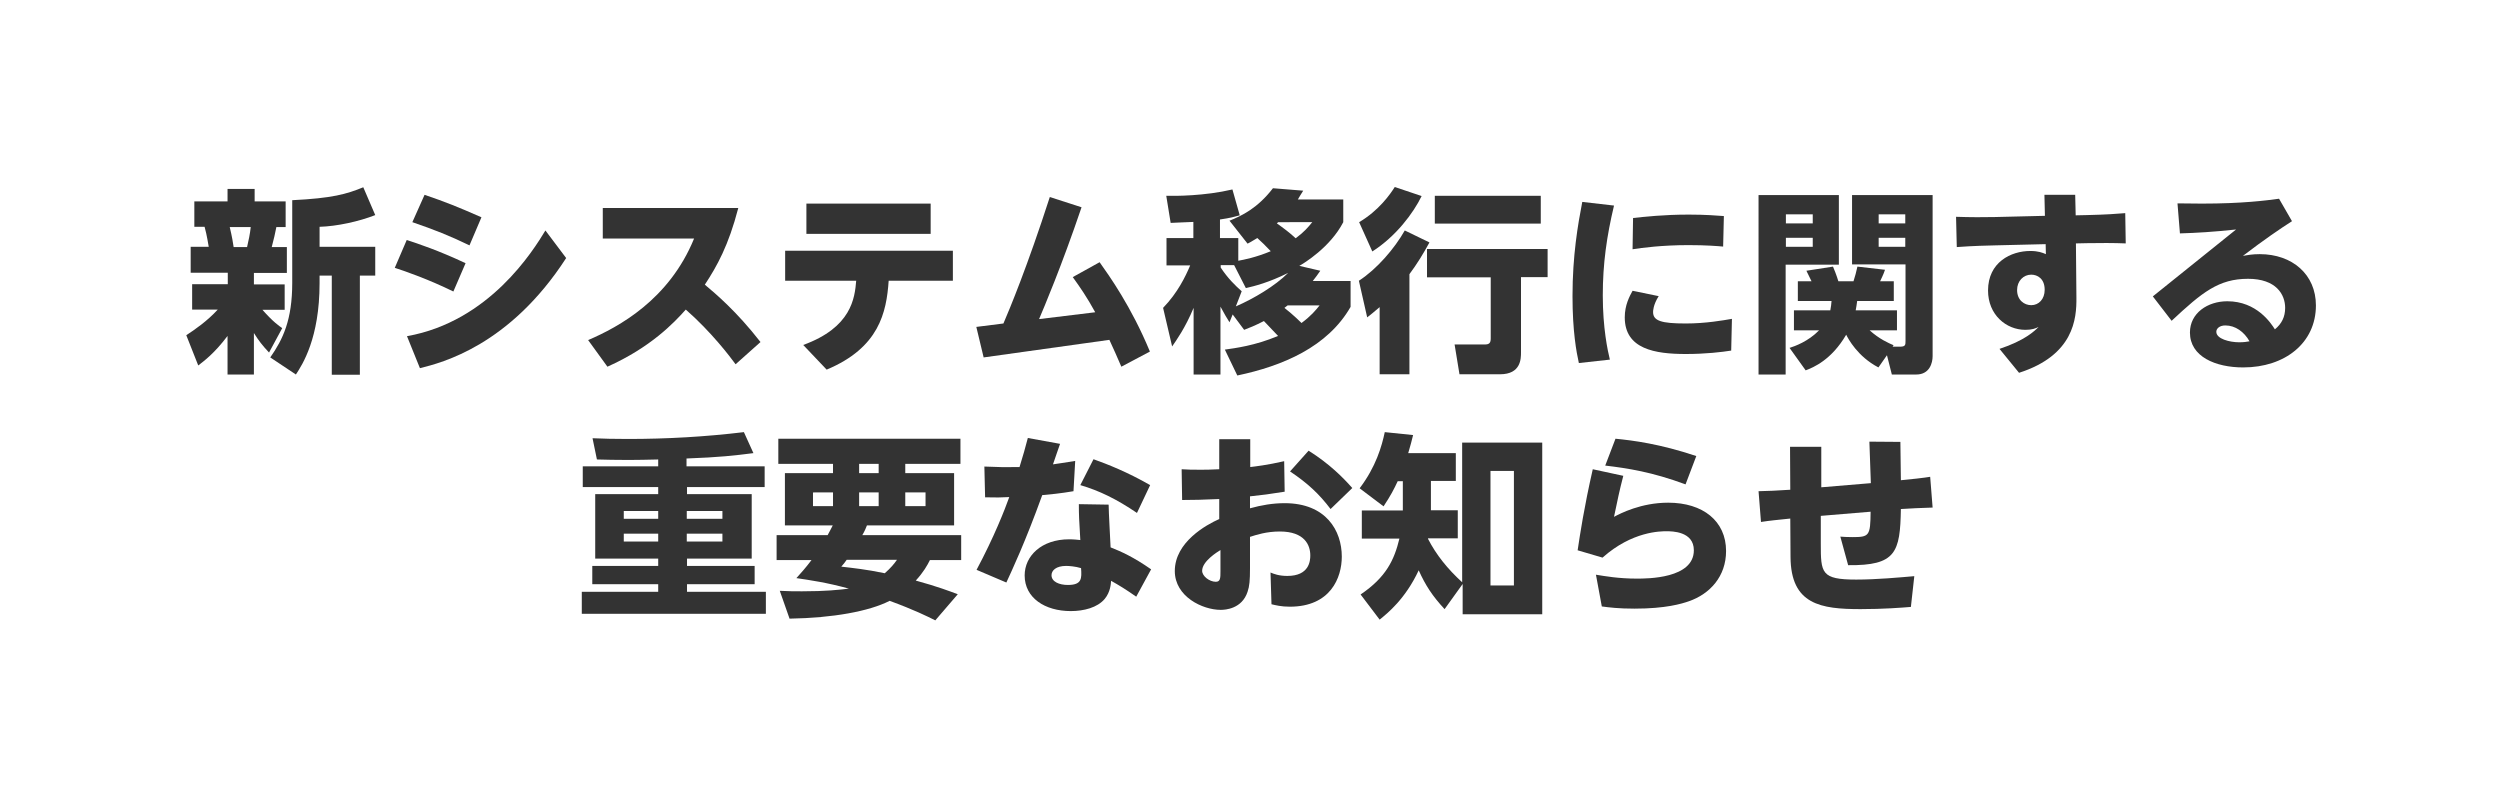
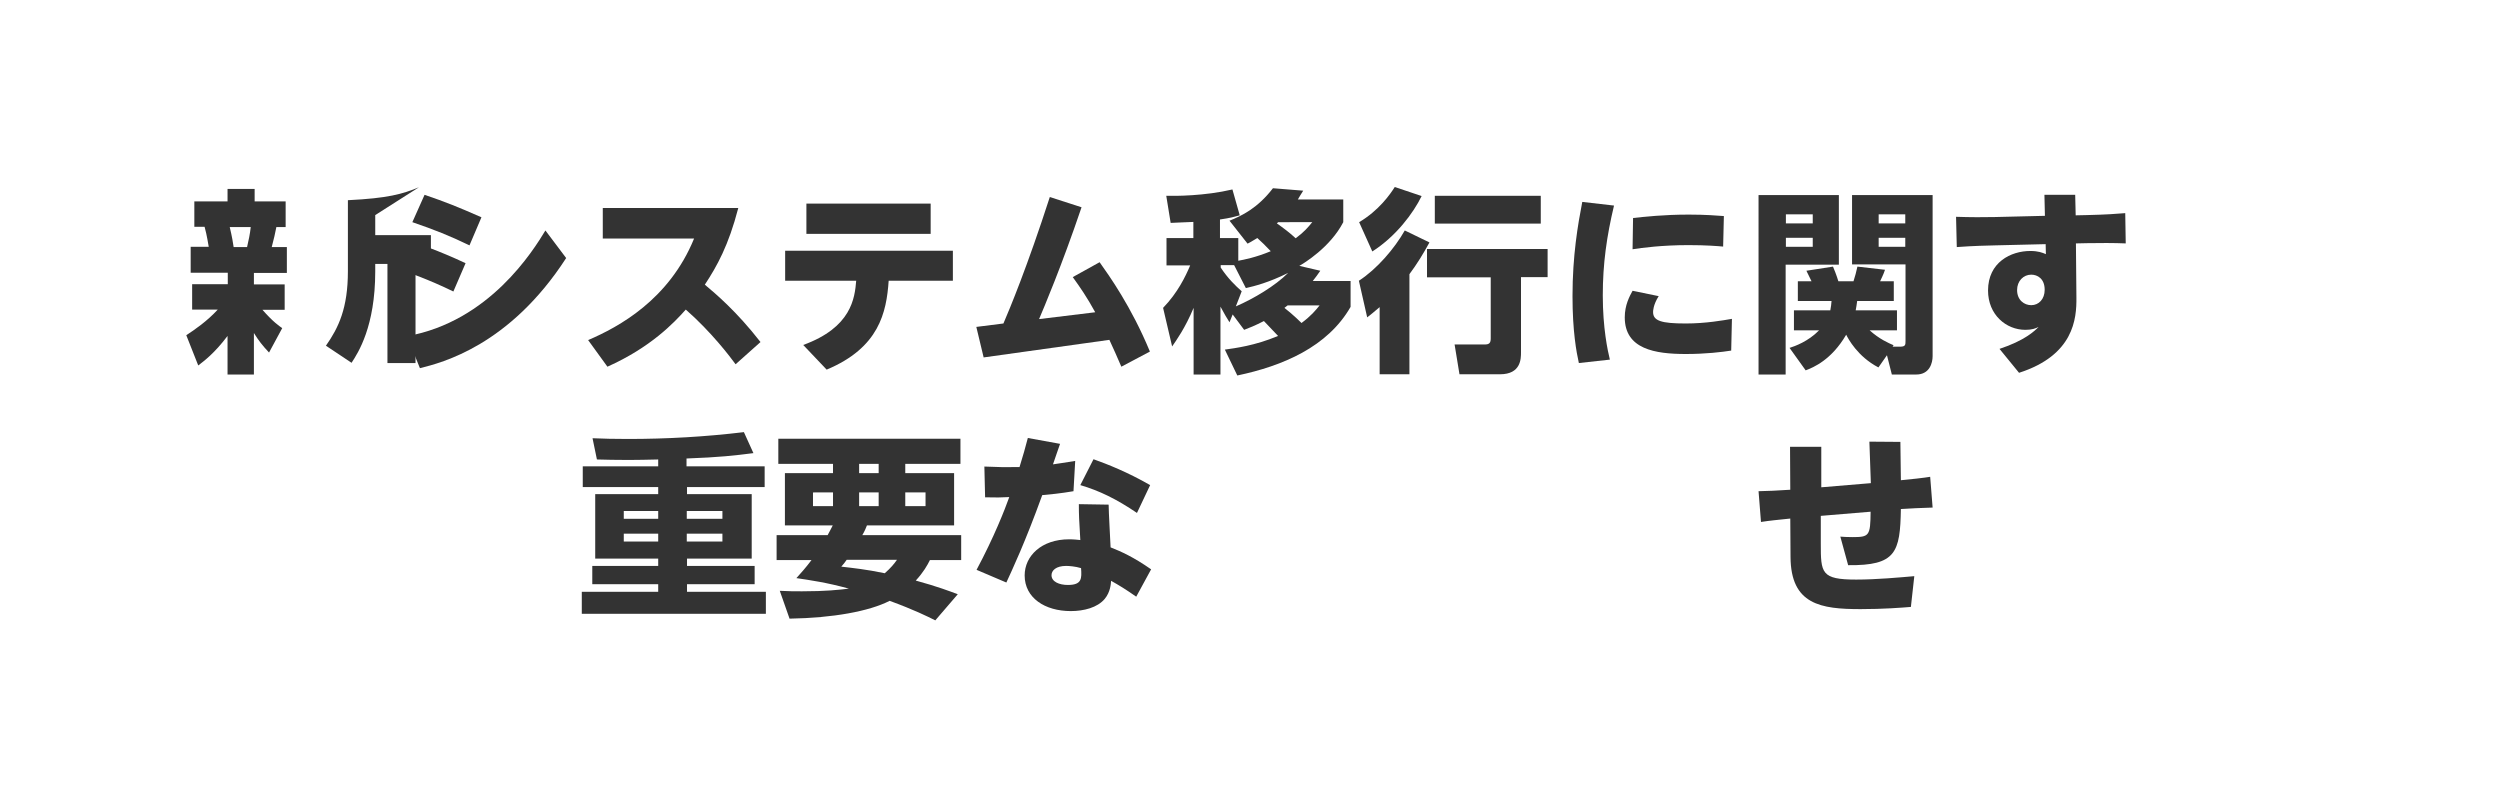
<svg xmlns="http://www.w3.org/2000/svg" version="1.1" id="レイヤー_1" x="0px" y="0px" width="1024px" height="324px" viewBox="0 0 1024 324" style="enable-background:new 0 0 1024 324;" xml:space="preserve">
  <style type="text/css">
	.st0{fill:#333333;}
</style>
  <g>
-     <path class="st0" d="M76.3,137.3c3.4-2.2,8.6-5.8,12.9-10.5H78.7v-10.4h14.6v-4.7H78.1v-10.6h7.4c-0.2-1-0.7-4.6-1.7-8.2h-4.2V82.5   h13.6v-5.1h11.1v5.1H117V93h-3.8c-0.6,2.9-0.9,4.5-1.9,8.2h6.2v10.6H104v4.7h12.6v10.4h-9.1c4.3,4.9,6.8,6.6,8.1,7.5l-5.4,10   c-2.8-3-4.2-4.8-6.2-8v17H93.2v-15.8c-5.4,7.2-9.7,10.3-12,12.1L76.3,137.3z M94.1,93c1,4.2,1.3,6.2,1.6,8.2h5.5   c0.6-2.6,1.2-5.3,1.5-8.2H94.1z M153.7,88.1c-6.6,2.6-15.7,4.6-22.8,4.8v8.2h22.8v11.8h-6.3v40.6h-11.5v-40.6h-5v3.1   c0,22.5-7,33.3-9.7,37.4l-10.5-7c5.2-7.4,9-15.4,9-30.5V82c16.4-0.8,22.3-2.5,29.1-5.3L153.7,88.1z" />
+     <path class="st0" d="M76.3,137.3c3.4-2.2,8.6-5.8,12.9-10.5H78.7v-10.4h14.6v-4.7H78.1v-10.6h7.4c-0.2-1-0.7-4.6-1.7-8.2h-4.2V82.5   h13.6v-5.1h11.1v5.1H117V93h-3.8c-0.6,2.9-0.9,4.5-1.9,8.2h6.2v10.6H104v4.7h12.6v10.4h-9.1c4.3,4.9,6.8,6.6,8.1,7.5l-5.4,10   c-2.8-3-4.2-4.8-6.2-8v17H93.2v-15.8c-5.4,7.2-9.7,10.3-12,12.1L76.3,137.3z M94.1,93c1,4.2,1.3,6.2,1.6,8.2h5.5   c0.6-2.6,1.2-5.3,1.5-8.2H94.1z M153.7,88.1v8.2h22.8v11.8h-6.3v40.6h-11.5v-40.6h-5v3.1   c0,22.5-7,33.3-9.7,37.4l-10.5-7c5.2-7.4,9-15.4,9-30.5V82c16.4-0.8,22.3-2.5,29.1-5.3L153.7,88.1z" />
    <path class="st0" d="M185.7,119.4c-10.2-5-19.4-8.2-24-9.7l4.9-11.4c4.6,1.5,12.8,4.2,24.1,9.5L185.7,119.4z M231.9,105.7   c-23.2,35.9-51,42.9-59.9,45.1l-5.3-13.1c33.8-6,51.8-35.2,56.7-43.3L231.9,105.7z M192.3,100.5c-8.3-4-14.1-6.3-23.4-9.5l5-11.2   c8.8,3,13.5,4.9,23.3,9.2L192.3,100.5z" />
    <path class="st0" d="M301.3,149.2c-2.2-3-9.8-13.1-20.4-22.4c-4.8,5.4-14.4,15.5-32.1,23.4l-7.9-10.9c12.6-5.4,33.2-16.6,43.4-41.6   h-37.4V85.2h55.5c-4,15.4-8.7,23.8-13.7,31.4c4.5,3.8,12.9,10.8,22.8,23.5L301.3,149.2z" />
    <path class="st0" d="M329,141.3c19.8-7.2,21.1-19.2,21.7-26.3h-29.1v-12.3h68.7v12.3H364c-0.9,13-3.9,27.4-25.4,36.4L329,141.3z    M381.2,83.4v12.4h-50.9V83.4H381.2z" />
    <path class="st0" d="M450.4,107.4c3.9,5.5,13,18.2,20.6,36.6l-11.7,6.2c-2-4.6-2.9-6.7-4.9-11l-51.5,7.2l-3-12.5l11.1-1.4   c2.5-5.8,9.8-23.3,19-51.8l13,4.2c-8.2,24.2-15.6,41.6-17.4,45.8l23-2.8c-3.4-6.2-6.1-10.1-9.2-14.4L450.4,107.4z" />
    <path class="st0" d="M501.7,143.2c4.2-0.6,12.3-1.6,21.8-5.6c-1-1-4.7-5-5.8-6.1c-3.9,2-5.8,2.7-8.1,3.6l-4.7-6.3l-1.3,3.2   c-1.1-1.8-1.9-3-3.7-6.4v27.8h-11v-27.3c-3.4,8.2-7.2,13.5-8.8,15.8l-3.7-15.8c6-6.2,9.2-12.9,11.1-17.4h-9.7V97.5h11v-6.6   c-1.1,0.1-8.7,0.3-9.3,0.4l-1.8-11.1c3.5,0.1,15.7,0.1,27.1-2.6l3,10.6c-2.2,0.6-3.9,1.1-8.1,1.7v7.6h7.5v9.3   c2.2-0.4,7-1.3,13.3-3.9c-2.7-2.8-3.4-3.5-5.5-5.4c-1.8,1-2.2,1.4-4,2.3l-7.4-9.4c5-2,11.5-5.1,17.8-13.3l12.4,1   c-1,1.6-1.4,2.2-2.2,3.6h18.6V91c-5.3,10.3-16.2,16.9-18,17.9l8.6,2c-1.1,1.6-1.9,2.7-3.1,4.2h15.5v10.6   c-9.4,16.4-27.8,24.2-46.4,28.1L501.7,143.2z M505.5,108.6h-5.5v1c3,4.5,5.9,7.3,8.6,9.7l-2.4,6.2c7.4-3.2,16.1-8.4,21.4-13.7   c-8.1,4-13.8,5.4-17.3,6.2L505.5,108.6z M523.5,91c-0.2,0.2-0.2,0.3-0.5,0.5c2.4,1.7,5.4,3.9,7.7,6.1c3.4-2.5,5.1-4.5,6.8-6.6   H523.5z M527.4,125.1c-0.2,0.2-0.3,0.2-1.3,1c0.8,0.6,4.1,3.3,7,6.2c4-3,5.7-5.1,7.4-7.2H527.4z" />
    <path class="st0" d="M585.5,99.3c-2.5,4.6-5,8.7-8.2,13v41h-12.2v-27.5c-2.5,2.1-3.5,3-5.1,4.2l-3.4-15   c7.4-4.8,14.6-13.2,18.8-20.6L585.5,99.3z M582.3,80.3c-3.4,7-10.5,16.5-20.2,22.7l-5.4-12c8.1-4.8,12.7-11.4,14.6-14.4L582.3,80.3   z M633.9,102v11.5h-10.9v30.8c0,2.6,0,9-8.6,9h-16.6l-2-12.2h12.3c1.9,0,2.5-0.6,2.5-2.5v-25h-26.1V102H633.9z M631.1,80.2v11.4   h-43.4V80.2H631.1z" />
    <path class="st0" d="M661.1,84.2c-3,12.6-4.6,23.8-4.6,36.8c0,13.4,2,22.6,2.9,26.3l-12.7,1.4c-1-4.5-2.6-13-2.6-27.4   c0-16.6,2.2-29.3,4-38.6L661.1,84.2z M709.1,143.6c-3.8,0.6-10.4,1.4-18.6,1.4c-12.6,0-25-2-25-15c0-5.1,2-8.7,3.2-10.9l10.7,2.2   c-2.3,3.6-2.3,6.2-2.3,6.5c0,3.6,3.3,4.7,13.4,4.7c8.2,0,15.4-1.3,18.9-1.9L709.1,143.6z M668.9,89.3c4.6-0.5,12.5-1.4,22.8-1.4   c7,0,11.6,0.4,14.4,0.6l-0.3,12.5c-2.1-0.2-7-0.6-14.2-0.6c-10.8,0-19.1,1.1-22.9,1.7L668.9,89.3z" />
    <path class="st0" d="M720.3,79.9h32.9v28.5h-21.8v45h-11.1V79.9z M731.5,87.8v3.7h11v-3.7H731.5z M731.5,97.4v3.7h11v-3.7H731.5z    M769.4,150.5c-8.6-4.5-12.4-11.8-13.2-13.4c-6,10.3-13.4,13.4-16.6,14.6l-6.6-9.2c2.2-0.7,7.6-2.6,12.1-7.2h-10.3v-8.2h14.9   c0.3-1.6,0.4-2.5,0.5-3.8h-13.8v-8.1h5.6c-0.6-1.3-1-2.1-2.1-4.3l10.9-1.7c0.4,0.9,1.4,3.4,2.2,6h6.2c0.6-1.8,1.2-4.1,1.6-6   l11.3,1.3c-0.6,1.9-1.6,3.8-2,4.7h5.6v8.1h-15c-0.2,1.5-0.3,2.2-0.6,3.8H777v8.2h-11.2c4,3.6,7.7,5.2,9.8,6.1l-0.4,0.6h3.1   c2.2,0,2.2-0.8,2.2-2.4v-31.3h-21.9V79.9h33v66c0,2.7-1.2,7.5-6.7,7.5h-10l-2-7.9L769.4,150.5z M769.5,87.8v3.7h10.9v-3.7H769.5z    M769.5,97.4v3.7h10.9v-3.7H769.5z" />
    <path class="st0" d="M850.5,121.9c0.1,8.7-1.1,23.6-23.5,30.8l-8-9.8c10.3-3.4,14.5-7.4,16-9c-1.2,0.6-2.6,1.2-5.4,1.2   c-7.9,0-15.3-6.2-15.3-16.1c0-11.6,9.4-16.2,17.3-16.2c3.3,0,5,0.7,6.4,1.3l-0.1-4.1l-20.6,0.5c-9.8,0.2-14.1,0.6-15.8,0.7   l-0.3-12.4c5.7,0.2,11.8,0.2,15.8,0.1l20.6-0.5l-0.2-8.6H850l0.2,8.4l4.5-0.1c8.4-0.2,12-0.5,15.8-0.8l0.2,12.4   c-4.6-0.2-11-0.2-15.8-0.1l-4.6,0.1L850.5,121.9z M832,112.5c-3.2,0-5.8,2.6-5.8,6.3c0,4.1,2.9,6.2,5.8,6.2c3.1,0,5.5-2.5,5.5-6.3   C837.5,114.1,834.5,112.5,832,112.5z" />
-     <path class="st0" d="M881.8,121.4l34.1-27.4c-9.4,1-16.2,1.4-23,1.6l-1-12.3c3.1,0,6.2,0.1,10,0.1c16.6,0,26.5-1.3,31.6-2l5.3,9.2   c-5,3.2-11.3,7.5-20.1,14.2c1.8-0.3,3.8-0.7,6.9-0.7c13.3,0,23,8.3,23,21c0,15.4-12.7,25.4-29.8,25.4c-11.3,0-21.8-4.4-21.8-14.3   c0-8,7.3-12.8,15.3-12.8c12.1,0,17.9,9,19.5,11.5c2.8-2.3,4.2-5.1,4.2-8.8c0-5.4-3.6-11.9-15.2-11.9c-12,0-18.8,5.5-31.3,17.2   L881.8,121.4z M911.5,133.3c-2.4,0-3.7,1.3-3.7,2.6c0,2.9,5.4,4.3,9.4,4.3c1.8,0,3.2-0.2,4.2-0.4   C919.2,135.9,915.6,133.3,911.5,133.3z" />
    <path class="st0" d="M281.4,191h31.8v8.5h-31.8v2.9h26.5v26.4h-26.5v3h27.7v7.5h-27.7v3.1h32.3v9h-75.4v-9h31.3v-3.1h-27v-7.5h27   v-3h-25.8v-26.4h25.8v-2.9h-30.9V191h30.9v-2.8c-4.9,0.1-7.9,0.2-12.1,0.2c-5.6,0-9.2-0.1-13-0.2l-1.8-8.7   c4.7,0.2,8.8,0.3,14.5,0.3c15.9,0,31.8-0.9,47.5-2.8l3.9,8.6c-7.8,1-13.8,1.7-27.4,2.2V191z M269.6,209.3h-14.1v3.2h14.1V209.3z    M269.6,218.6h-14.1v3.2h14.1V218.6z M295.9,209.3h-14.6v3.2h14.6V209.3z M295.9,218.6h-14.6v3.2h14.6V218.6z" />
    <path class="st0" d="M339,219.2c0.7-1.4,1.8-3.3,2.1-4h-19.6v-21.4h19.7V190h-22.4v-10.3h74.6V190h-22.6v3.8h20v21.4h-35.7   c-0.5,1.2-0.7,1.9-1.9,4h40.5v10.2h-12.8c-1.1,2.2-2.6,4.9-5.8,8.4c9.1,2.5,14,4.4,17.2,5.6l-9.2,10.7c-3.2-1.6-8.6-4.3-18.7-8   c-8.4,4.3-23.2,7-41,7.3l-4-11.4c4,0.2,5.8,0.2,9.1,0.2c9.8,0,15.1-0.6,19.2-1.1c-9-2.5-16.1-3.5-21.5-4.3c1.8-2,3.8-4.2,6.2-7.4   h-14.3v-10.2H339z M333,207.3h8.2v-5.6H333V207.3z M346.8,229.3c-0.7,1-1,1.4-2.2,2.8c4.3,0.5,10.2,1.1,17.8,2.7   c2.6-2.3,3.8-3.8,5-5.5H346.8z M351.9,193.8h8V190h-8V193.8z M351.9,207.3h8v-5.6h-8V207.3z M370.8,207.3h8.3v-5.6h-8.3V207.3z" />
    <path class="st0" d="M434.2,181.8c-0.6,1.6-1.9,5.6-2.9,8.4c0.4-0.1,6.4-0.9,9.1-1.4l-0.7,12.4c-5.2,0.9-10.3,1.4-12.8,1.6   c-7,19.4-12.5,31-14.7,35.8l-12.2-5.2c7.2-13.5,11.5-24.5,13.4-29.8c-3.4,0.2-5.2,0.2-9.9,0.1l-0.3-12.6c7.1,0.3,8.6,0.3,14.4,0.2   c1.6-5.1,2.2-7.4,3.4-11.9L434.2,181.8z M465.4,244.4c-4.3-3-6.9-4.6-10.3-6.5c-0.1,1.4-0.3,4.6-2.6,7.4c-3,3.6-8.6,5-13.9,5   c-10.6,0-18.9-5.4-18.9-14.6c0-8,6.9-14.8,18.2-14.8c2,0,3.5,0.2,4.6,0.3c-0.5-8.2-0.6-10.2-0.6-14.7l12.2,0.2   c0,2.7,0.7,15,0.8,17.5c4.3,1.7,9.3,3.9,16.6,9L465.4,244.4z M436.7,231.8c-4.2,0-6,1.9-6,3.8c0,2.7,3.2,4,6.7,4   c5.8,0,5.7-2.7,5.4-6.9C440.5,232,437.9,231.8,436.7,231.8z M447.9,188.1c5.6,2,13.8,5.2,23.2,10.6l-5.4,11.4   c-8.4-5.7-15.4-9.1-23.2-11.4L447.9,188.1z" />
-     <path class="st0" d="M499.6,179.9h12.5v11.4c1.7-0.2,7-0.8,13.9-2.4l0.2,12.5c-7.1,1.1-8.5,1.3-14.2,1.9v4.9   c4.7-1.3,9.3-2.1,14.2-2.1c16.9,0,23.4,11.2,23.4,21.9c0,8.6-4.6,20.5-21.3,20.5c-3.5,0-5.8-0.6-7.5-1l-0.4-13   c1.4,0.6,3.5,1.4,6.9,1.4c9,0,9.4-6.2,9.4-8.4c0-4.2-2.3-9.8-12.5-9.8c-5.5,0-9.7,1.4-12.2,2.2v12.8c0,5-0.2,7.4-1,9.7   c-2.3,7-9.1,7.4-11,7.4c-7.4,0-18.8-5.4-18.8-15.9c0-11.9,13-19,18.2-21.3v-8.2c-8.1,0.3-9.1,0.4-15.2,0.4l-0.2-12.6   c2.6,0.2,4.6,0.2,8,0.2c1,0,4.2,0,7.4-0.2V179.9z M499.9,225.3c-1.3,0.8-7.5,4.6-7.5,8.5c0,2.2,3,4.5,5.6,4.5   c1.9,0,1.9-1.6,1.9-4.4V225.3z M536,184.6c8.6,5.4,14.2,11.1,17.9,15.3l-8.9,8.6c-4.6-6.1-9.4-10.6-16.6-15.4L536,184.6z" />
-     <path class="st0" d="M599.1,181.3h32.6v70.3h-32.6v-12.4l-7.4,10.3c-5-5.4-7.8-9.7-10.6-15.9c-5.5,11.8-12.8,17.6-16,20.2   l-7.8-10.3c10.5-7.1,13.8-14.2,15.9-22.9h-15.4v-11.5h16.8v-12h-2.1c-1.6,3.4-2.7,5.6-5.8,10.3l-9.8-7.4c6.7-8.8,9.1-17.3,10.3-23   l11.6,1.2c-0.6,2.6-1,3.9-2,7.4h19.5v11.4h-10.2v12h11v11.5h-12.2v0.2c3.4,6.6,8,12.3,14,17.8V181.3z M620.1,192.9h-9.6v46.9h9.6   V192.9z" />
-     <path class="st0" d="M664.9,194.9c-1.7,6.6-2.2,9.2-3.8,16.8c2.6-1.4,11.1-5.8,22.2-5.8c14.2,0,23.7,7.5,23.7,19.8   c0,10.4-6.6,17.6-15.3,20.6c-2.9,1-9.4,3-22.2,3c-6.6,0-10.4-0.5-13.4-0.9l-2.4-13c3.7,0.6,9.3,1.6,16.7,1.6   c4.4,0,23.4,0,23.4-11.6c0-7.8-9-7.8-11.2-7.8c-2.4,0-14.1,0-26.2,10.8l-10.2-3c1-6.6,2.6-17.4,6.2-33.2L664.9,194.9z M690.4,198.4   c-13.8-5.1-23.7-6.6-32.9-7.7l4.2-11c7.2,0.7,18.2,2.1,33.1,7.1L690.4,198.4z" />
    <path class="st0" d="M765.7,180.9l12.7,0.1l0.2,15.7c2.7-0.2,10.5-1.1,12-1.4l1,12.6c-5.4,0.2-8.6,0.3-13,0.6   c-0.3,17.8-2,23.2-21.6,23l-3.2-11.7c1.3,0.1,2.7,0.2,4.9,0.2c7,0,7.4-0.5,7.5-10.4l-20.4,1.7v11.3c0,12.1,0.1,14.8,14.5,14.8   c8.4,0,18-0.9,23.8-1.4l-1.4,12.6c-3.7,0.3-11.3,0.9-20.6,0.9c-16.2,0-28.6-1.8-28.7-21.4l-0.1-15.7c-5.7,0.6-8.1,0.8-12,1.4   l-1-12.6c4.7-0.1,6.5-0.2,13-0.6l-0.1-17.6h12.8v16.6l20.3-1.7L765.7,180.9z" />
  </g>
</svg>